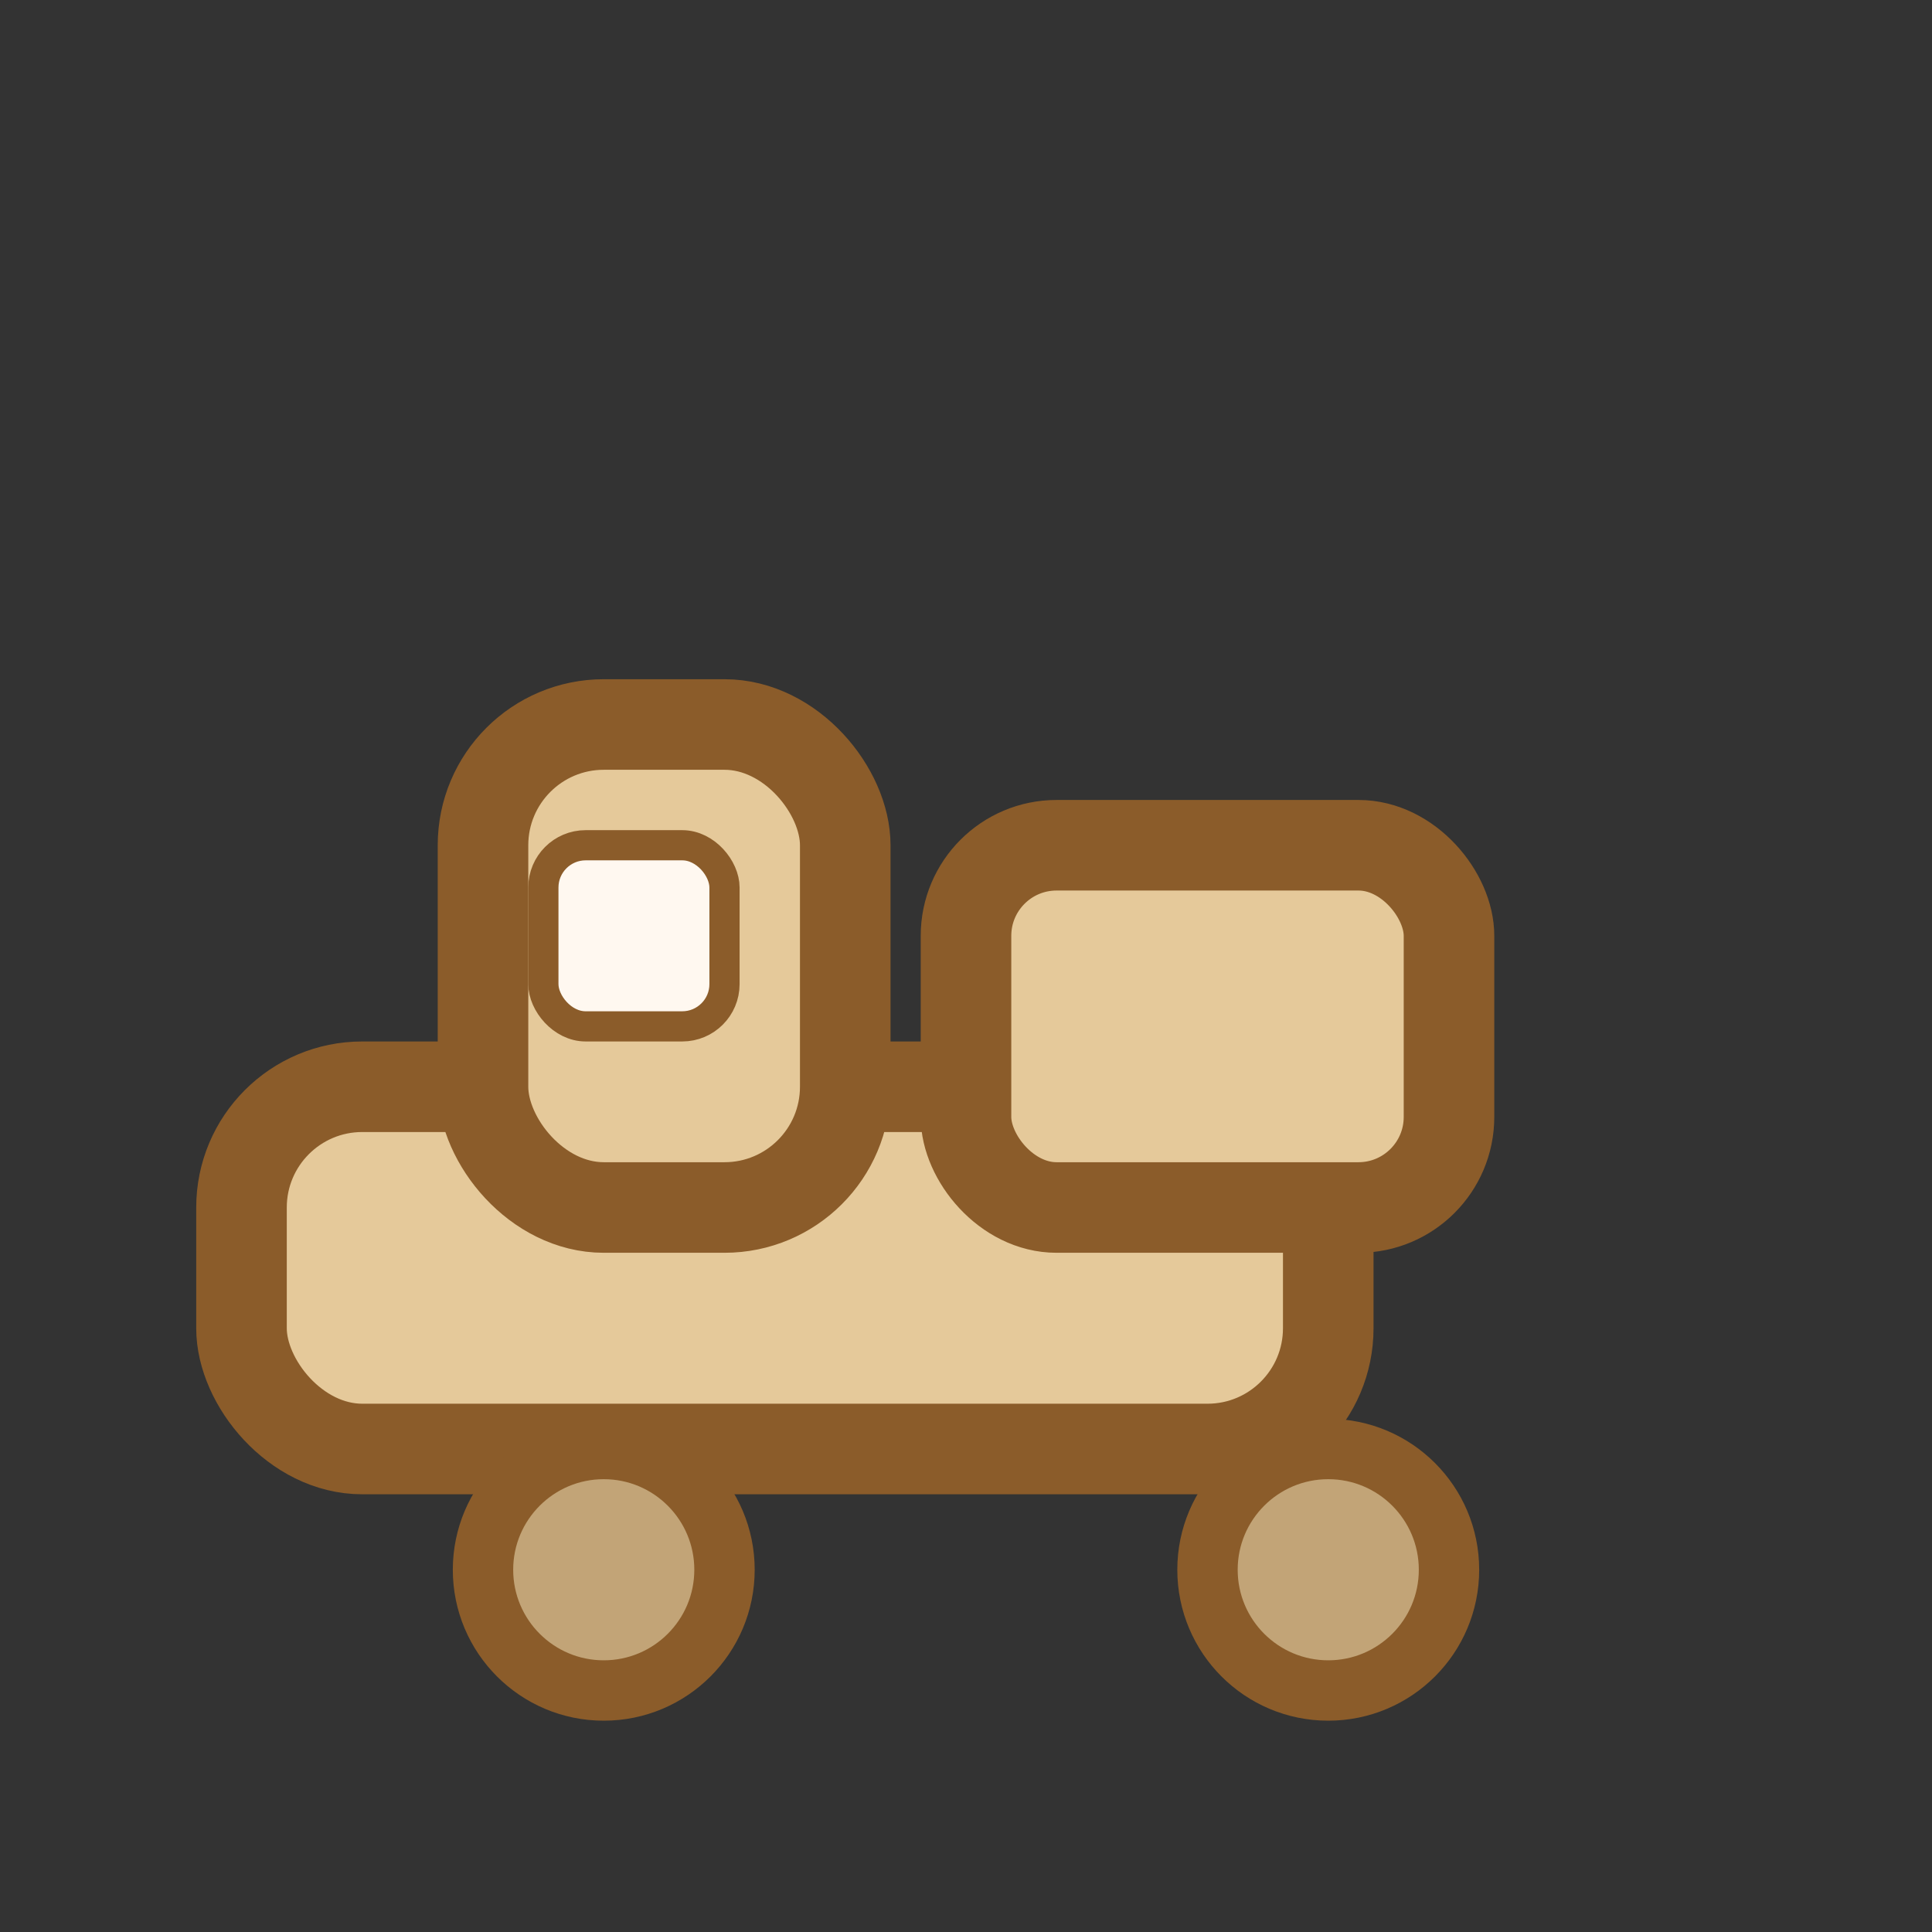
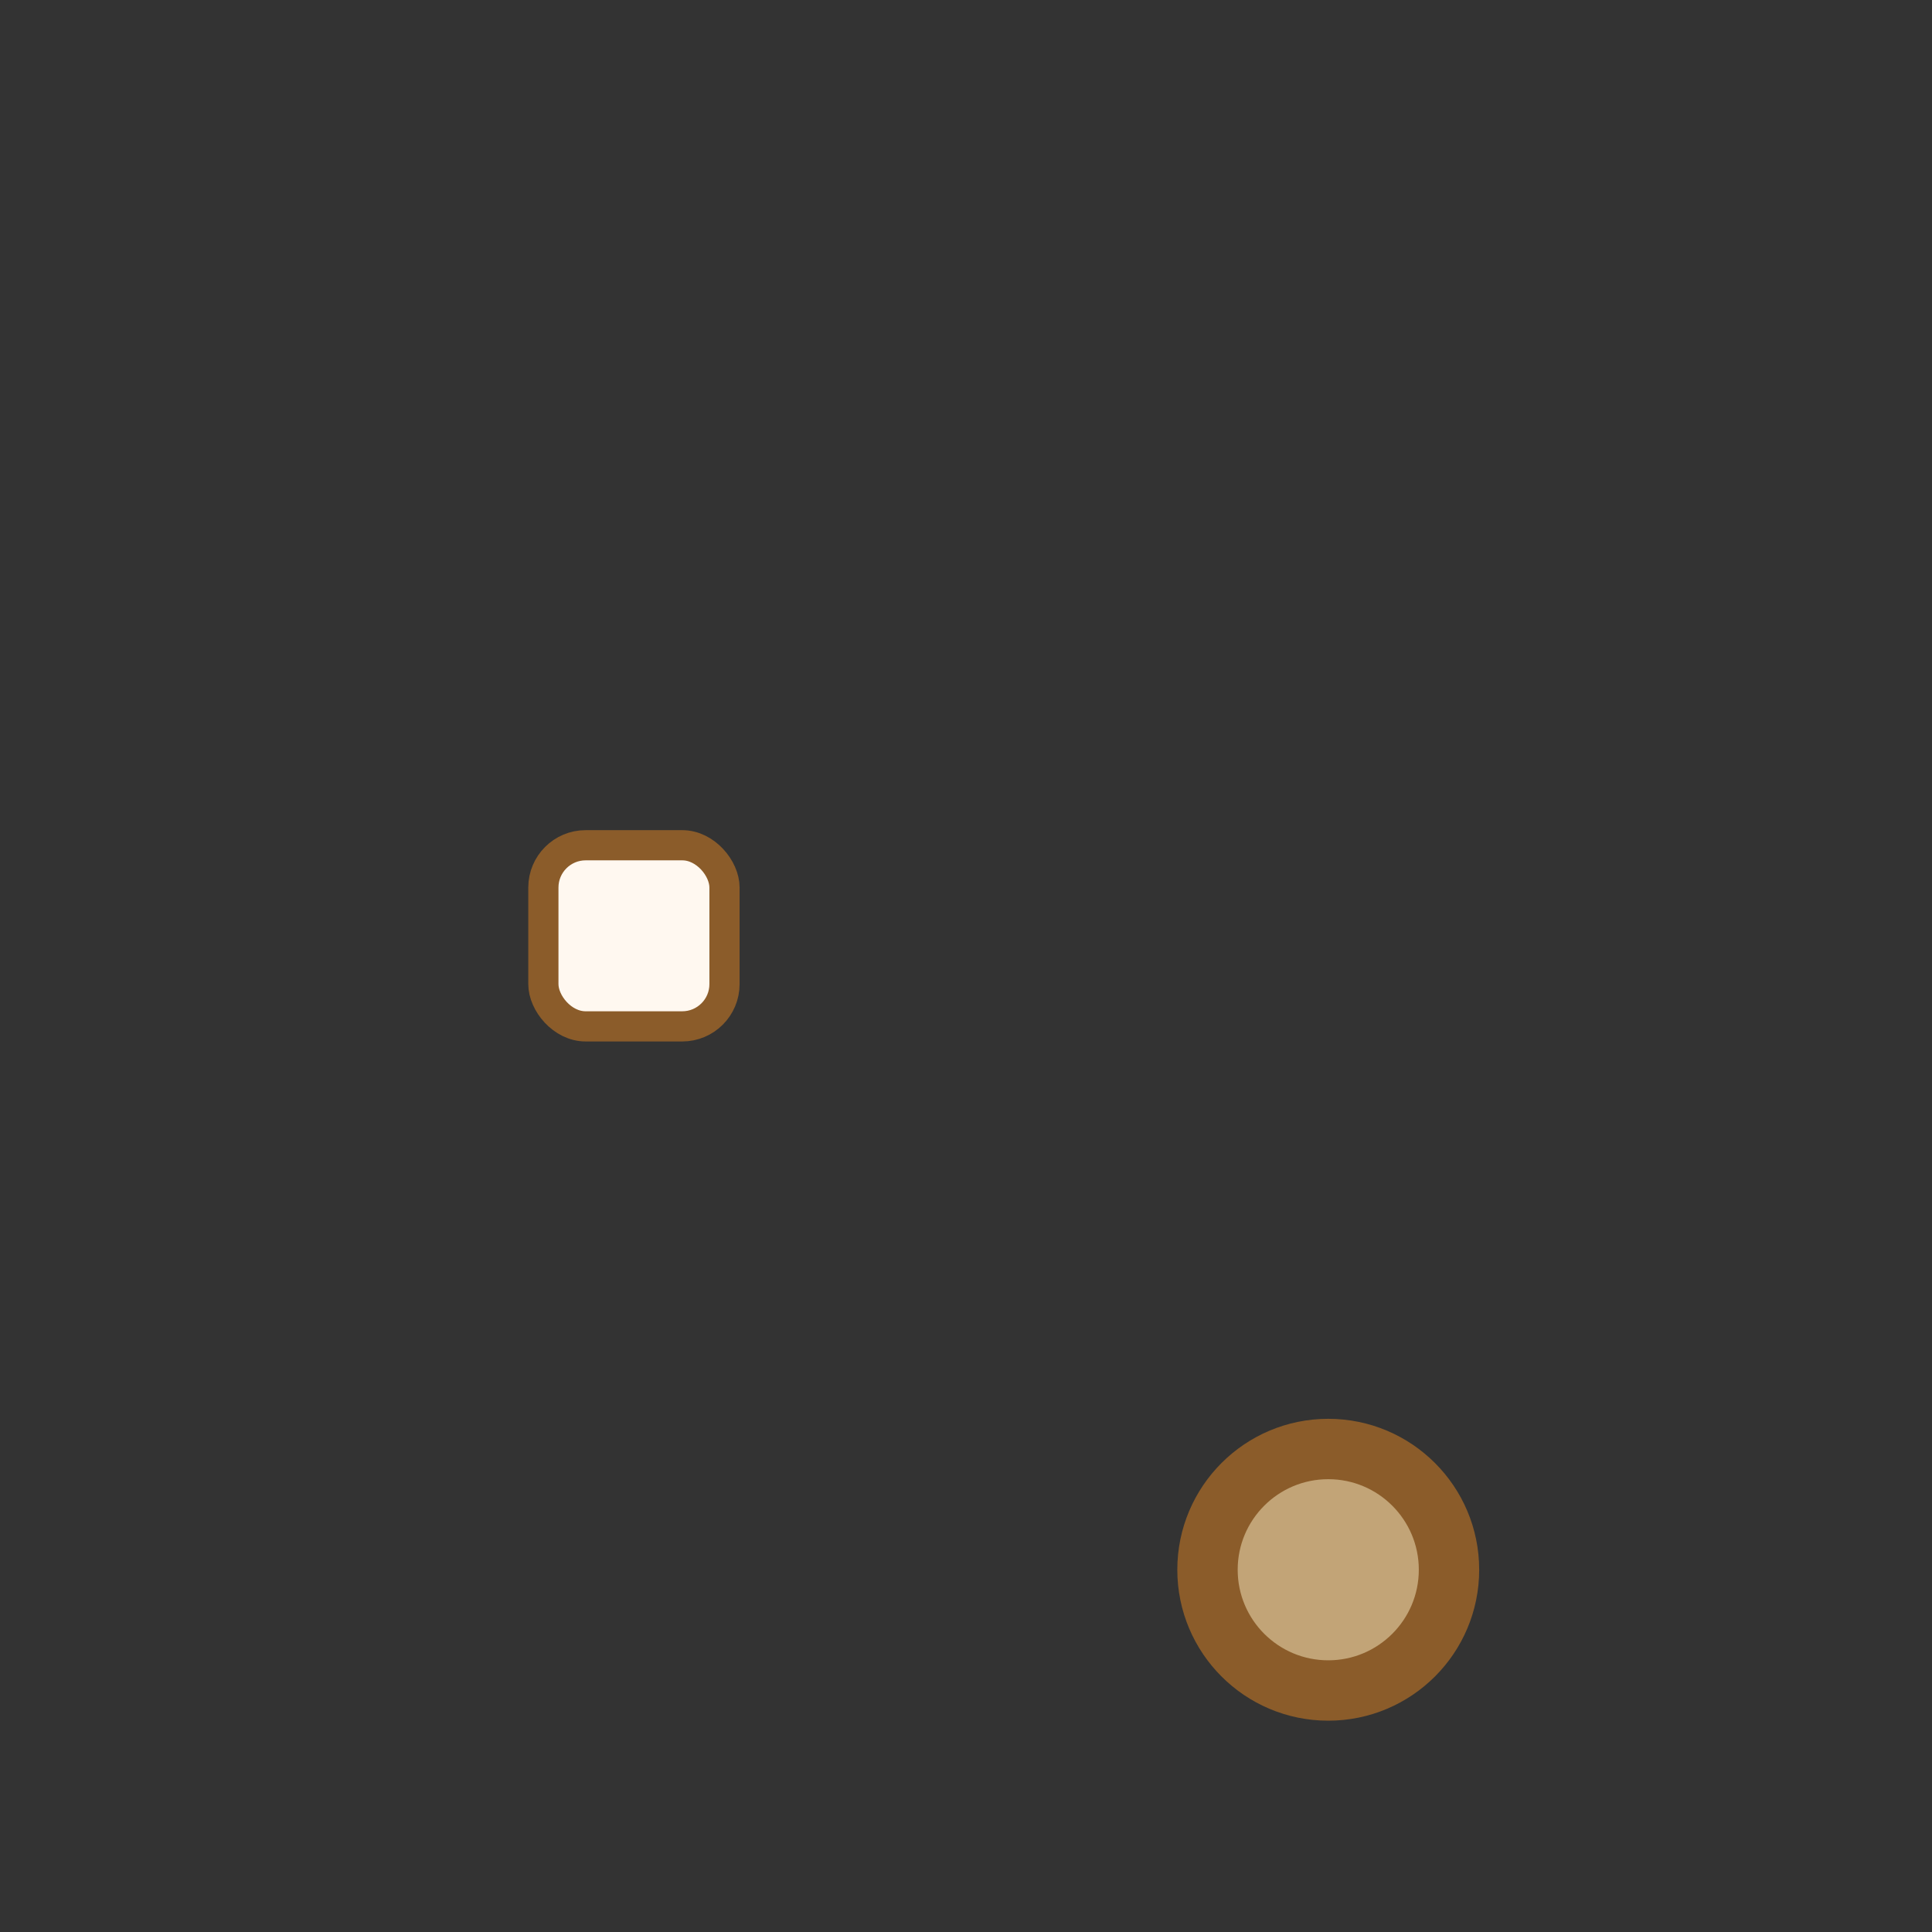
<svg xmlns="http://www.w3.org/2000/svg" viewBox="0 0 32 32" fill="none">
  <rect x="0" y="0" width="32" height="32" fill="#333333" stroke="none" />
-   <rect x="4" y="18" width="18" height="6" rx="2" fill="#E5C99A" stroke="#8B5C2A" stroke-width="1.5" />
-   <rect x="16" y="14" width="8" height="6" rx="1.5" fill="#E5C99A" stroke="#8B5C2A" stroke-width="1.5" />
-   <rect x="8" y="12" width="6" height="8" rx="2" fill="#E5C99A" stroke="#8B5C2A" stroke-width="1.5" />
-   <circle cx="10" cy="26" r="2" fill="#C2A477" stroke="#8B5C2A" stroke-width="1" />
  <circle cx="22" cy="26" r="2" fill="#C2A477" stroke="#8B5C2A" stroke-width="1" />
  <rect x="9" y="14" width="3" height="3" rx="0.7" fill="#fff8f0" stroke="#8B5C2A" stroke-width="0.5" />
</svg>